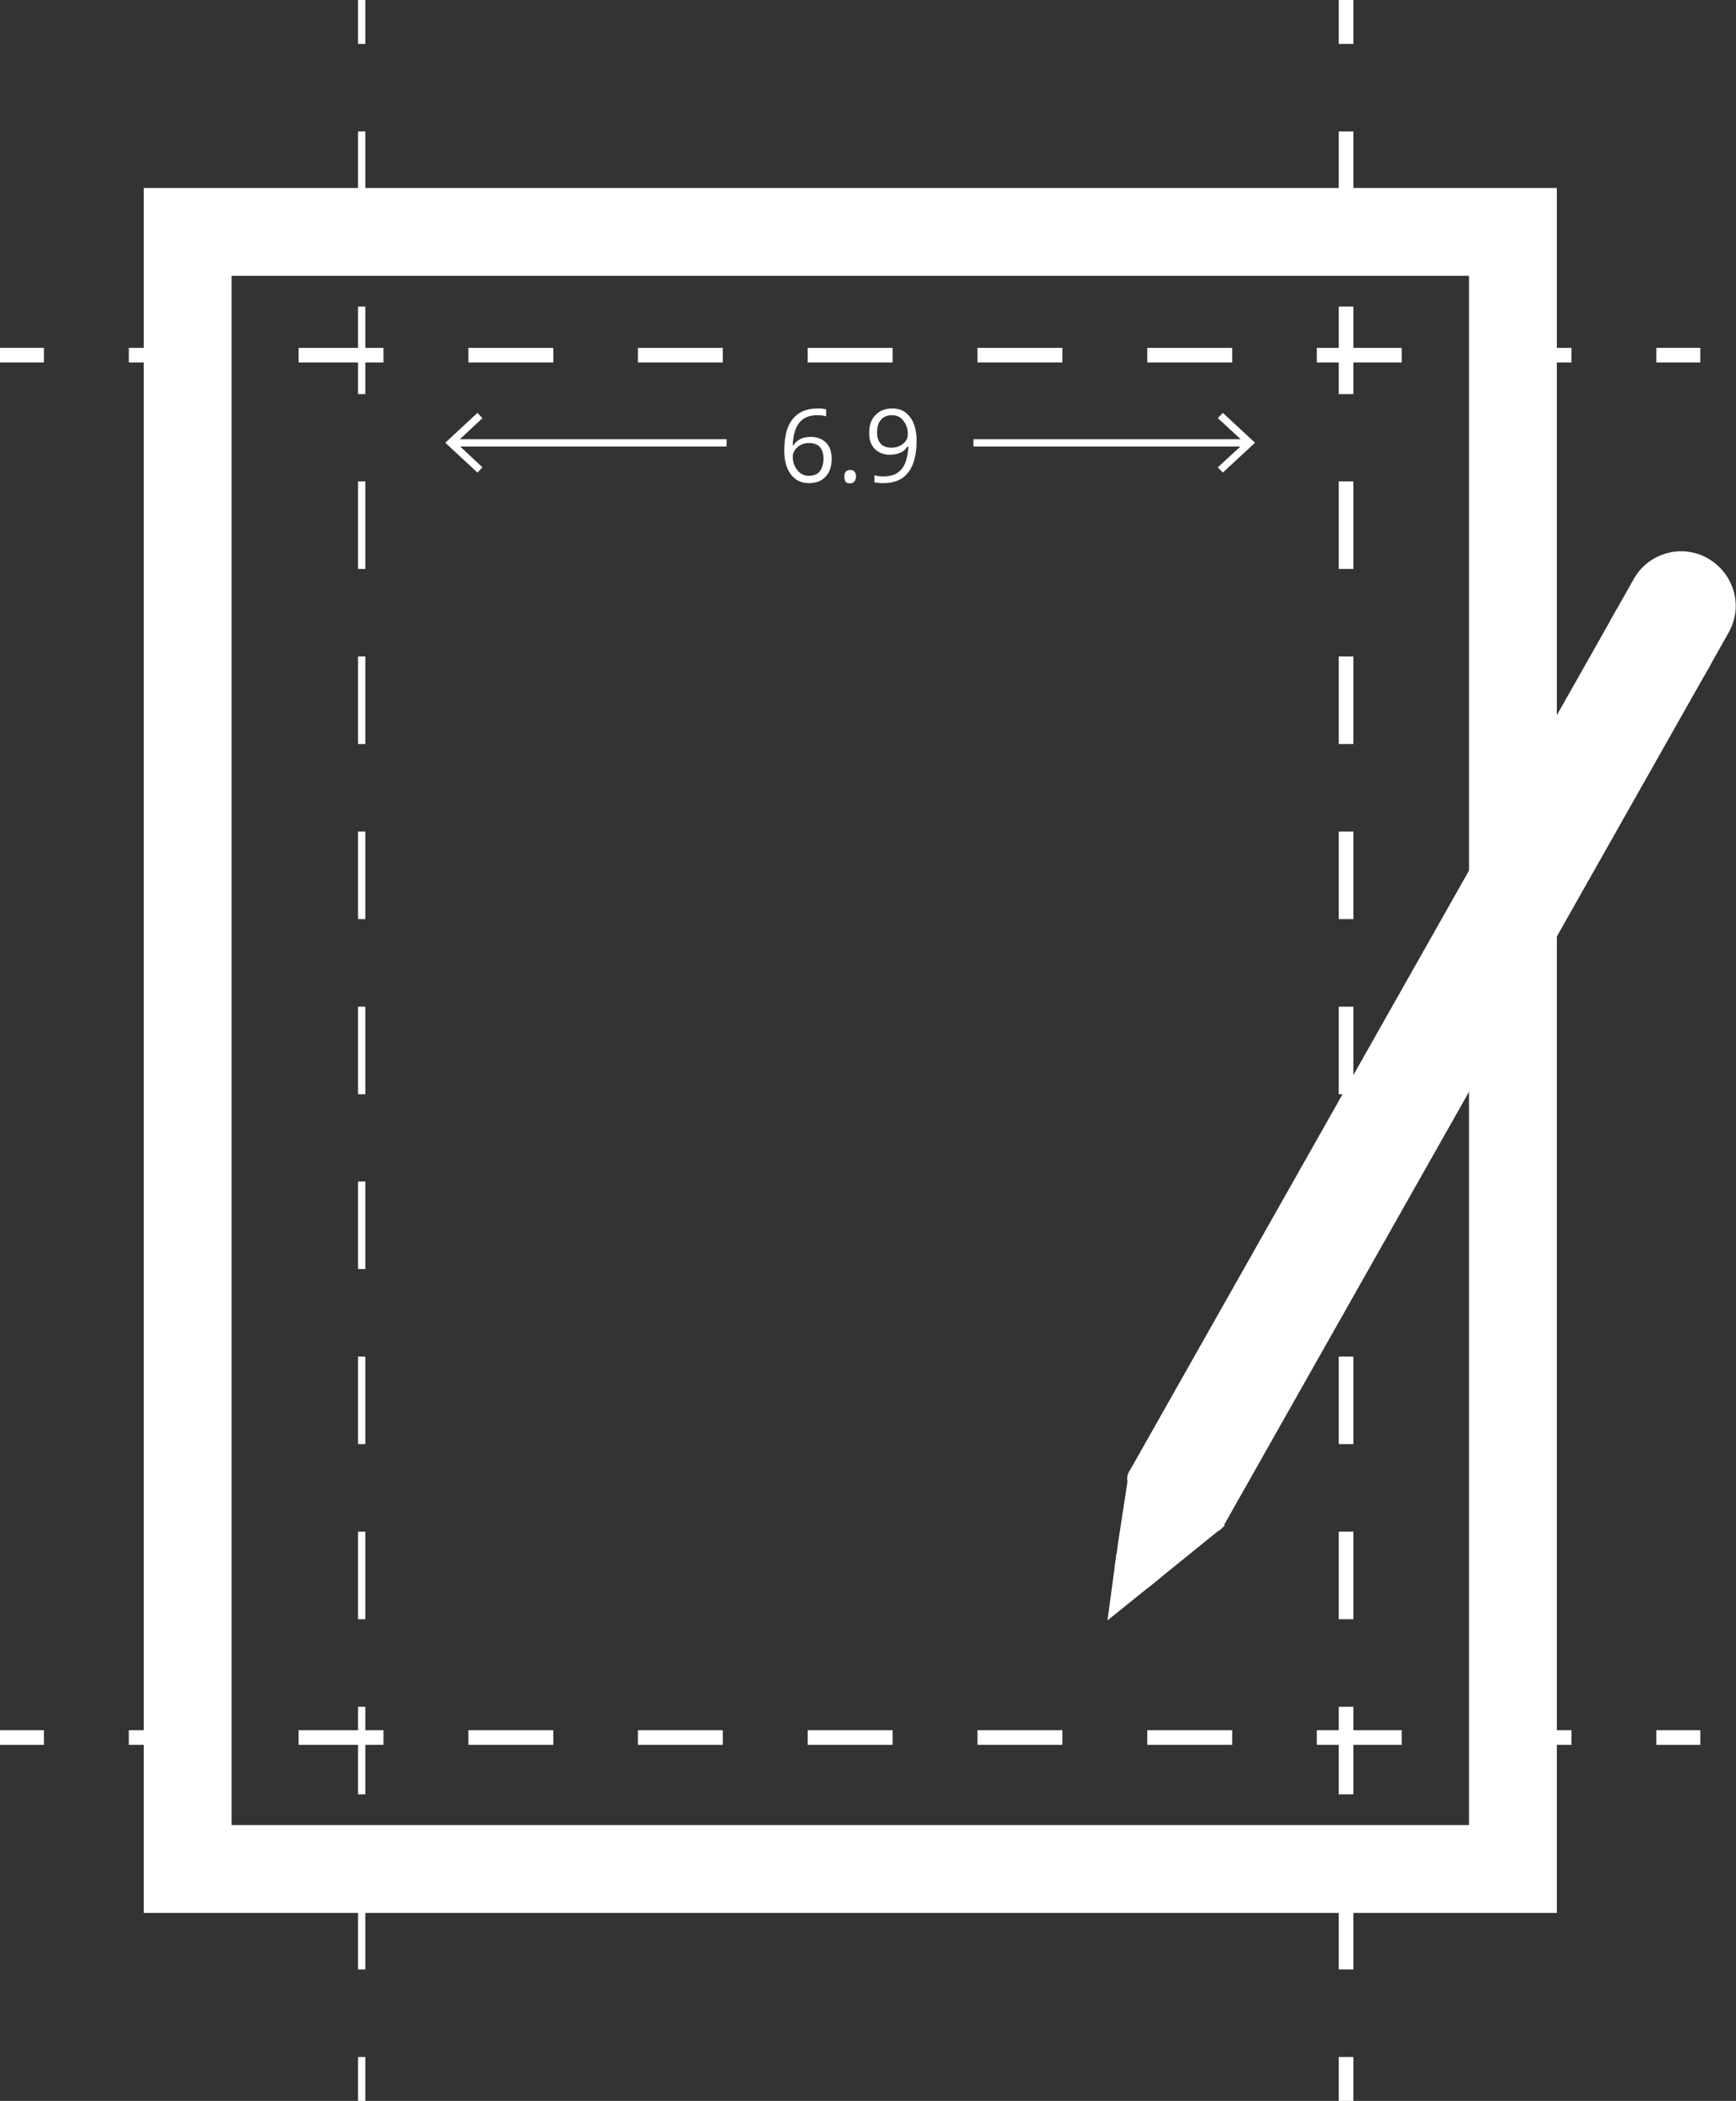
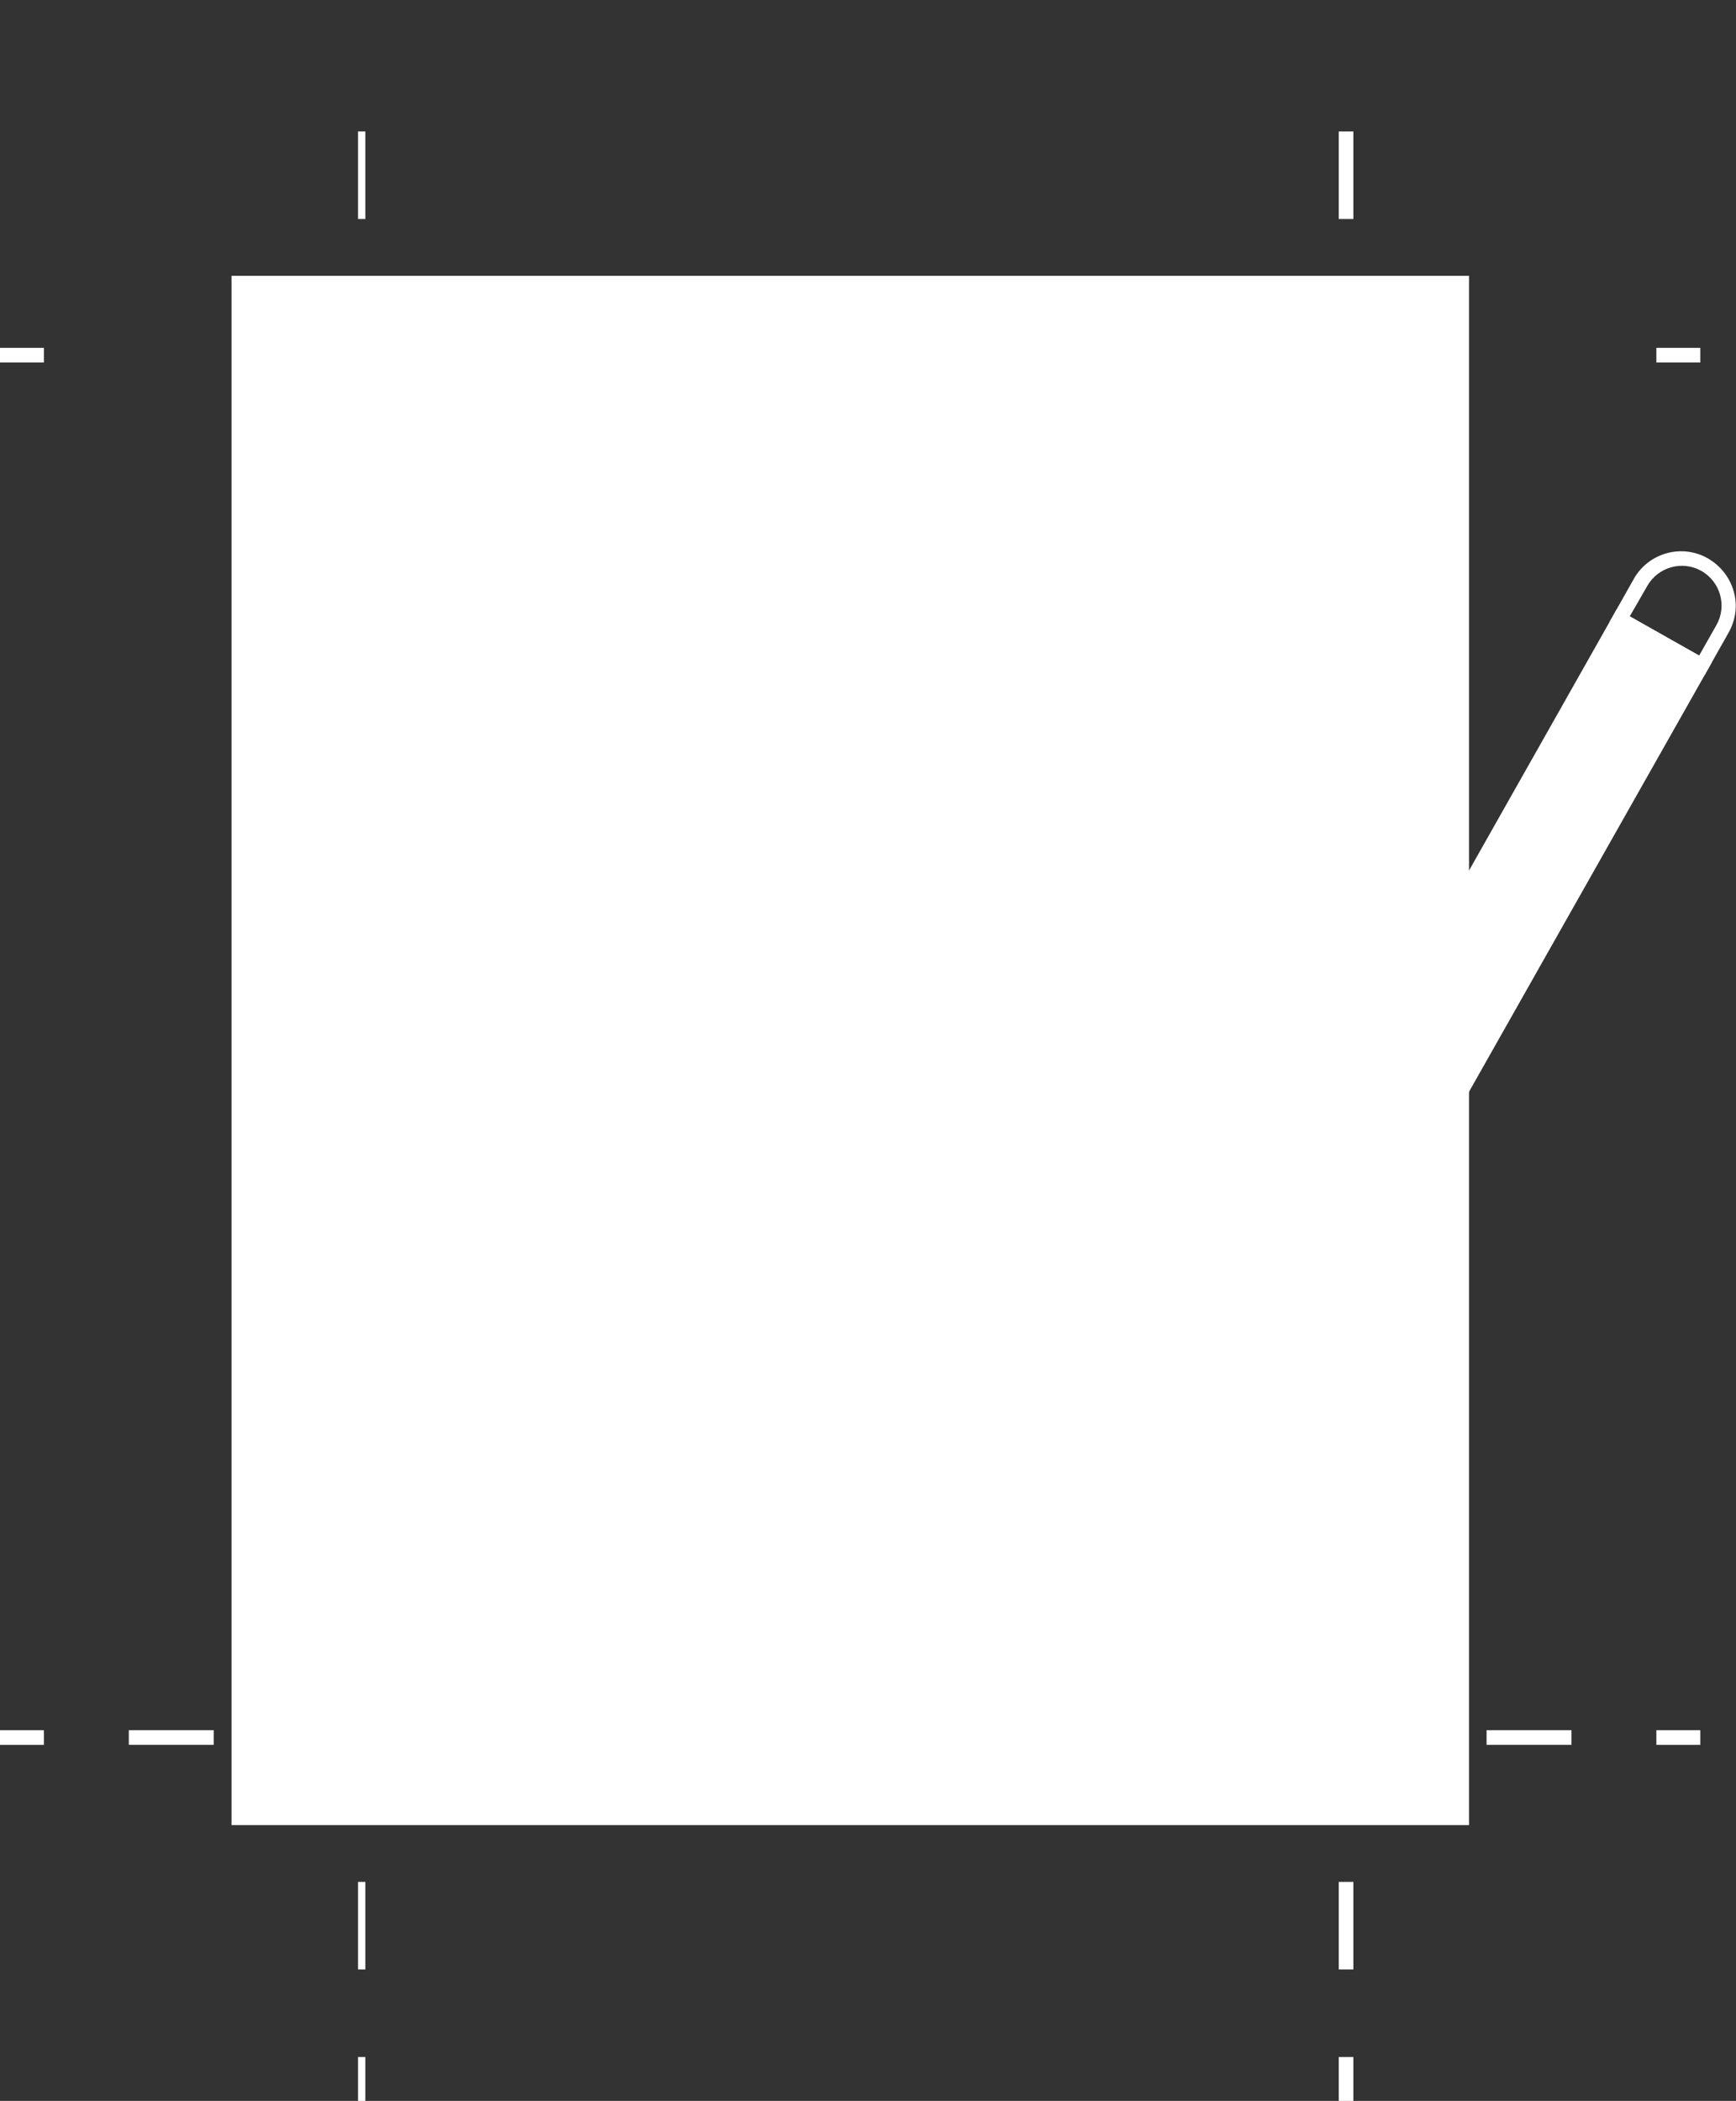
<svg xmlns="http://www.w3.org/2000/svg" version="1.1" id="Layer_1" x="0px" y="0px" viewBox="0 0 59.3 71.75" style="enable-background:new 0 0 59.3 71.75;" xml:space="preserve">
  <rect x="0" y="0" width="59.3" height="71.75" fill="#333333" stroke="none" />
  <style type="text/css">
	.st0{fill:#FFFFFF;stroke:#000000;stroke-miterlimit:10;}
	.st1{fill:none;stroke:#000000;stroke-width:2;stroke-linecap:round;stroke-miterlimit:10;}
	.st2{fill:none;stroke:#000000;stroke-width:2;stroke-miterlimit:10;}
	.st3{fill:none;stroke:#000000;stroke-width:2;stroke-linecap:round;stroke-linejoin:round;stroke-miterlimit:10;}
	.st4{fill:none;stroke:#000000;stroke-width:2;stroke-linecap:round;stroke-linejoin:round;}
	.st5{fill:none;}
	.st6{stroke:#000000;stroke-width:0.75;stroke-miterlimit:10;}
	.st7{fill:none;stroke:#000000;stroke-linecap:round;stroke-miterlimit:10;}
	.st8{fill:none;stroke:#000000;stroke-linecap:round;stroke-linejoin:round;stroke-miterlimit:10;}
	.st9{stroke:#000000;stroke-width:0.5;stroke-miterlimit:10;}
	.st10{stroke:#000000;stroke-miterlimit:10;}
	.st11{fill:none;stroke:#000000;stroke-miterlimit:10;}
	.st12{fill:none;stroke:#000000;stroke-linecap:round;stroke-linejoin:round;}
	.st13{fill:none;stroke:#000000;stroke-linecap:round;stroke-linejoin:round;stroke-dasharray:2.14,2.14;}
	.st14{fill:#005BBF;}
	.st15{fill:#11A64A;}
	.st16{fill:#5C7FFF;}
	.st17{fill:#FFFFFF;}
	.st18{fill:#FF5050;}
	.st19{fill:#4072FF;}
	.st20{fill:#668EFF;}
	.st21{fill:none;stroke:#000000;stroke-width:0.25;stroke-miterlimit:10;}
	.st22{stroke:#000000;stroke-width:0.25;stroke-miterlimit:10;}
	.st23{fill:#999999;}
	.st24{fill:none;stroke:#000000;stroke-width:3;stroke-miterlimit:10;}
	.st25{fill:none;stroke:#000000;stroke-width:3;stroke-linecap:round;stroke-linejoin:round;stroke-miterlimit:10;}
	.st26{fill:none;stroke:#000000;stroke-width:2;stroke-linecap:round;stroke-linejoin:round;stroke-dasharray:3.335,3.335;}
	.st27{fill:none;stroke:#000000;stroke-width:0.75;stroke-linecap:round;stroke-miterlimit:10;}
	.st28{fill:none;stroke:#000000;stroke-width:3;stroke-linecap:round;stroke-miterlimit:10;}
	.st29{fill:none;stroke:#000000;stroke-width:0.25;stroke-miterlimit:10;stroke-dasharray:2.989,2.989;}
	.st30{fill:none;stroke:#000000;stroke-width:0.5;stroke-miterlimit:10;}
	.st31{fill:none;stroke:#000000;stroke-width:0.5;stroke-miterlimit:10;stroke-dasharray:2.989,2.989;}
	.st32{fill:none;stroke:#000000;stroke-width:0.5;stroke-miterlimit:10;stroke-dasharray:2.899,2.899;}
	.st33{fill:#FFFFFF;stroke:#000000;stroke-width:0.5;stroke-miterlimit:10;}
	.st34{fill:none;stroke:#000000;stroke-width:2;stroke-linejoin:round;stroke-miterlimit:10;}
	.st35{fill:none;stroke:#000000;stroke-linecap:round;stroke-linejoin:round;stroke-dasharray:3.063,3.063;}
	.st36{fill:none;stroke:#000000;stroke-linecap:round;stroke-linejoin:round;stroke-dasharray:3.025,3.025;}
</style>
  <g>
    <g>
      <g>
-         <path class="st17" d="M53.17,65.33H4.91V6.42h48.27V65.33z M7.91,62.33h42.27V9.42H7.91V62.33z" />
+         <path class="st17" d="M53.17,65.33H4.91V6.42V65.33z M7.91,62.33h42.27V9.42H7.91V62.33z" />
      </g>
    </g>
    <g>
      <g>
        <g>
-           <rect x="12.23" class="st17" width="0.25" height="1.5" />
-         </g>
+           </g>
      </g>
      <g>
        <g>
          <path class="st17" d="M12.48,67.26h-0.25v-2.99h0.25V67.26z M12.48,61.28h-0.25v-2.99h0.25V61.28z M12.48,55.3h-0.25v-2.99h0.25      V55.3z M12.48,49.32h-0.25v-2.99h0.25V49.32z M12.48,43.34h-0.25v-2.99h0.25V43.34z M12.48,37.37h-0.25v-2.99h0.25V37.37z       M12.48,31.39h-0.25V28.4h0.25V31.39z M12.48,25.41h-0.25v-2.99h0.25V25.41z M12.48,19.43h-0.25v-2.99h0.25V19.43z M12.48,13.46      h-0.25v-2.99h0.25V13.46z M12.48,7.48h-0.25V4.49h0.25V7.48z" />
        </g>
      </g>
      <g>
        <g>
          <rect x="12.23" y="70.25" class="st17" width="0.25" height="1.5" />
        </g>
      </g>
    </g>
    <g>
      <g>
        <g>
          <g>
-             <rect x="45.73" class="st17" width="0.5" height="1.5" />
-           </g>
+             </g>
        </g>
        <g>
          <g>
            <path class="st17" d="M46.23,67.26h-0.5v-2.99h0.5V67.26z M46.23,61.28h-0.5v-2.99h0.5V61.28z M46.23,55.3h-0.5v-2.99h0.5V55.3       z M46.23,49.32h-0.5v-2.99h0.5V49.32z M46.23,43.34h-0.5v-2.99h0.5V43.34z M46.23,37.37h-0.5v-2.99h0.5V37.37z M46.23,31.39       h-0.5V28.4h0.5V31.39z M46.23,25.41h-0.5v-2.99h0.5V25.41z M46.23,19.43h-0.5v-2.99h0.5V19.43z M46.23,13.46h-0.5v-2.99h0.5       V13.46z M46.23,7.48h-0.5V4.49h0.5V7.48z" />
          </g>
        </g>
        <g>
          <g>
            <rect x="45.73" y="70.25" class="st17" width="0.5" height="1.5" />
          </g>
        </g>
      </g>
      <g>
        <g>
          <g>
            <rect y="59.09" class="st17" width="1.5" height="0.5" />
          </g>
        </g>
        <g>
          <g>
            <path class="st17" d="M53.68,59.59h-2.9v-0.5h2.9V59.59z M47.88,59.59h-2.9v-0.5h2.9V59.59z M42.09,59.59h-2.9v-0.5h2.9V59.59z        M36.29,59.59h-2.9v-0.5h2.9V59.59z M30.49,59.59h-2.9v-0.5h2.9V59.59z M24.69,59.59h-2.9v-0.5h2.9V59.59z M18.89,59.59H16       v-0.5h2.9V59.59z M13.1,59.59h-2.9v-0.5h2.9V59.59z M7.3,59.59H4.4v-0.5h2.9V59.59z" />
          </g>
        </g>
        <g>
          <g>
            <rect x="56.58" y="59.09" class="st17" width="1.5" height="0.5" />
          </g>
        </g>
      </g>
      <g>
        <g>
          <g>
            <rect y="11.88" class="st17" width="1.5" height="0.5" />
          </g>
        </g>
        <g>
          <g>
-             <path class="st17" d="M53.68,12.38h-2.9v-0.5h2.9V12.38z M47.88,12.38h-2.9v-0.5h2.9V12.38z M42.09,12.38h-2.9v-0.5h2.9V12.38z        M36.29,12.38h-2.9v-0.5h2.9V12.38z M30.49,12.38h-2.9v-0.5h2.9V12.38z M24.69,12.38h-2.9v-0.5h2.9V12.38z M18.89,12.38H16       v-0.5h2.9V12.38z M13.1,12.38h-2.9v-0.5h2.9V12.38z M7.3,12.38H4.4v-0.5h2.9V12.38z" />
-           </g>
+             </g>
        </g>
        <g>
          <g>
            <rect x="56.58" y="11.88" class="st17" width="1.5" height="0.5" />
          </g>
        </g>
      </g>
    </g>
    <g>
      <g>
        <g>
          <g>
            <rect x="33.25" y="15" class="st17" width="9.35" height="0.25" />
          </g>
        </g>
        <g>
          <g>
            <g>
              <polygon class="st17" points="41.77,14.1 41.6,14.28 42.51,15.12 41.6,15.96 41.77,16.14 42.87,15.12       " />
            </g>
          </g>
        </g>
      </g>
      <g>
        <g>
          <g>
            <rect x="15.48" y="15" class="st17" width="9.34" height="0.25" />
          </g>
        </g>
        <g>
          <g>
            <g>
              <polygon class="st17" points="16.31,14.1 16.48,14.28 15.58,15.12 16.48,15.96 16.31,16.14 15.21,15.12       " />
            </g>
          </g>
        </g>
      </g>
      <g>
        <g>
          <path class="st17" d="M26.79,15.4c0-0.49,0.09-0.85,0.29-1.09c0.19-0.24,0.47-0.36,0.84-0.36c0.13,0,0.23,0.01,0.3,0.03v0.24      c-0.09-0.03-0.19-0.04-0.3-0.04c-0.27,0-0.47,0.08-0.61,0.25c-0.14,0.17-0.22,0.43-0.23,0.78h0.02      c0.12-0.19,0.32-0.29,0.59-0.29c0.22,0,0.4,0.07,0.53,0.2c0.13,0.13,0.19,0.32,0.19,0.55c0,0.26-0.07,0.46-0.21,0.61      c-0.14,0.15-0.33,0.22-0.57,0.22c-0.26,0-0.46-0.1-0.61-0.29C26.87,16.01,26.79,15.74,26.79,15.4z M27.63,16.25      c0.16,0,0.29-0.05,0.37-0.15s0.13-0.25,0.13-0.44c0-0.16-0.04-0.29-0.12-0.39c-0.08-0.09-0.21-0.14-0.37-0.14      c-0.1,0-0.2,0.02-0.28,0.06s-0.15,0.1-0.2,0.17c-0.05,0.07-0.08,0.15-0.08,0.23c0,0.12,0.02,0.23,0.07,0.33      c0.05,0.1,0.11,0.18,0.19,0.24S27.52,16.25,27.63,16.25z" />
          <path class="st17" d="M28.84,16.28c0-0.08,0.02-0.13,0.05-0.17c0.04-0.04,0.08-0.06,0.15-0.06c0.07,0,0.12,0.02,0.15,0.06      c0.04,0.04,0.05,0.1,0.05,0.17c0,0.07-0.02,0.13-0.06,0.17c-0.04,0.04-0.09,0.06-0.15,0.06c-0.06,0-0.11-0.02-0.14-0.05      C28.86,16.42,28.84,16.36,28.84,16.28z" />
          <path class="st17" d="M31.31,15.04c0,0.97-0.38,1.46-1.13,1.46c-0.13,0-0.24-0.01-0.31-0.03v-0.24      c0.09,0.03,0.19,0.04,0.31,0.04c0.27,0,0.48-0.08,0.62-0.25s0.21-0.43,0.23-0.77H31c-0.06,0.09-0.14,0.17-0.25,0.21      c-0.1,0.05-0.22,0.07-0.35,0.07c-0.22,0-0.39-0.07-0.52-0.2c-0.13-0.13-0.19-0.31-0.19-0.55c0-0.26,0.07-0.46,0.22-0.61      s0.33-0.22,0.57-0.22c0.17,0,0.32,0.04,0.44,0.13s0.22,0.21,0.29,0.38C31.27,14.62,31.31,14.81,31.31,15.04z M30.47,14.18      c-0.16,0-0.29,0.05-0.38,0.16c-0.09,0.1-0.13,0.25-0.13,0.43c0,0.16,0.04,0.29,0.12,0.38c0.08,0.09,0.21,0.14,0.37,0.14      c0.1,0,0.2-0.02,0.28-0.06c0.09-0.04,0.16-0.1,0.21-0.17s0.07-0.15,0.07-0.23c0-0.12-0.02-0.23-0.07-0.33      c-0.05-0.1-0.11-0.18-0.19-0.24C30.68,14.21,30.58,14.18,30.47,14.18z" />
        </g>
      </g>
    </g>
    <g>
      <g>
        <g>
          <polygon class="st17" points="38.17,54.76 38.34,53.46 39.19,53.93     " />
        </g>
        <g>
          <path class="st17" d="M37.83,55.34l0.31-2.29l1.49,0.84L37.83,55.34z M38.54,53.85l-0.04,0.31l0.25-0.2L38.54,53.85z" />
        </g>
      </g>
      <g>
        <g>
          <polygon class="st17" points="38.76,50.63 40.08,51.37 41.39,52.14 39.8,53.44 39.19,53.93 38.34,53.46 38.45,52.68     " />
        </g>
        <g>
          <path class="st17" d="M39.21,54.23l-1.14-0.65l0.13-0.94l0.37-2.41l1.64,0.91l1.63,0.96L39.21,54.23z M38.61,53.32l0.55,0.31      l1.79-1.46l-2.01-1.15L38.61,53.32z" />
        </g>
      </g>
      <g>
        <g>
-           <path class="st17" d="M56.04,19.89c0.44-0.77,1.42-1.05,2.19-0.61l0,0c0.77,0.44,1.05,1.42,0.61,2.19l-0.71,1.26l-2.8-1.58      L56.04,19.89z" />
-         </g>
+           </g>
        <g>
          <path class="st17" d="M58.22,23.07l-3.24-1.83l0.83-1.47c0.5-0.89,1.64-1.21,2.53-0.7c0.43,0.25,0.74,0.64,0.88,1.12      s0.07,0.98-0.17,1.41L58.22,23.07z M55.67,21.05l2.37,1.34l0.59-1.04c0.37-0.65,0.14-1.48-0.51-1.85s-1.48-0.14-1.85,0.51      L55.67,21.05z" />
        </g>
      </g>
      <g>
        <g>
          <path class="st17" d="M58.13,22.73L41.58,52c-0.05,0.09-0.16,0.12-0.25,0.07l-2.49-1.41c-0.09-0.05-0.12-0.16-0.07-0.25      l16.55-29.27L58.13,22.73z" />
        </g>
        <g>
          <path class="st17" d="M41.42,52.34c-0.07,0-0.14-0.02-0.21-0.06l-2.49-1.41c-0.1-0.06-0.17-0.15-0.2-0.26      c-0.03-0.11-0.02-0.23,0.04-0.33L55.23,20.8l3.24,1.83L41.79,52.12c-0.06,0.1-0.15,0.17-0.26,0.2      C41.5,52.34,41.46,52.34,41.42,52.34z M39.03,50.48l2.37,1.34l16.39-28.99l-2.37-1.34L39.03,50.48z" />
        </g>
      </g>
    </g>
  </g>
</svg>